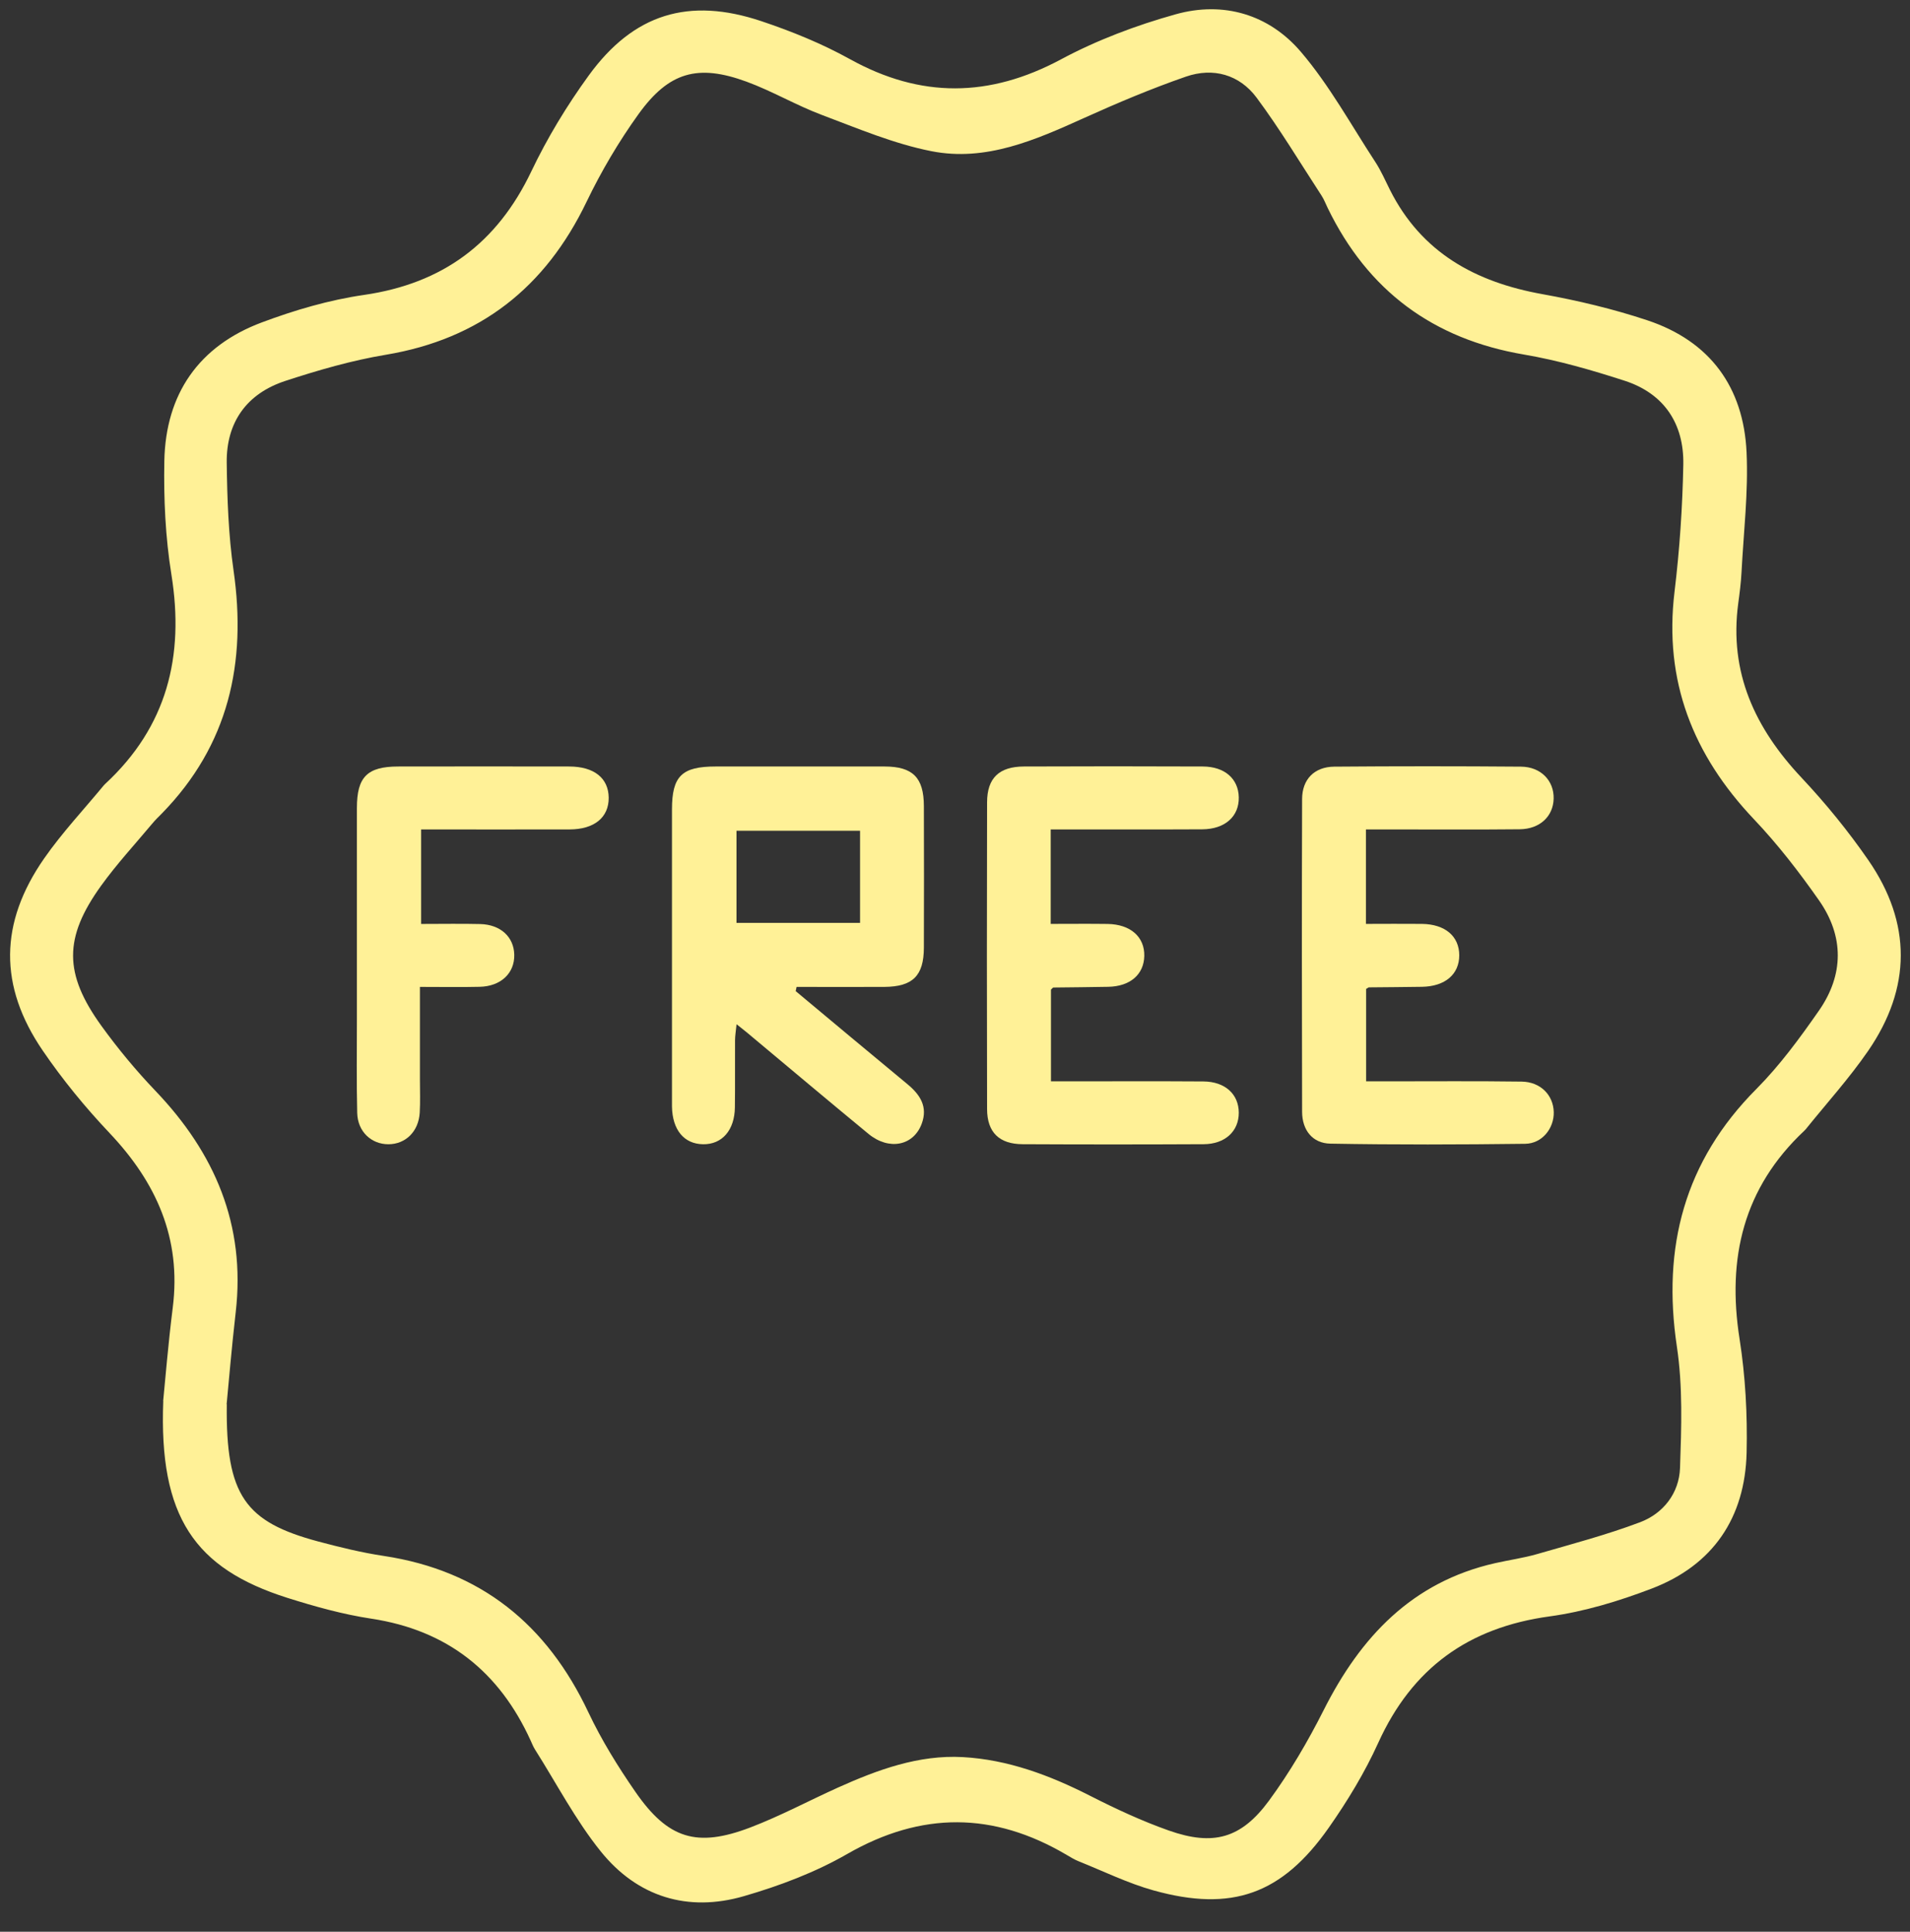
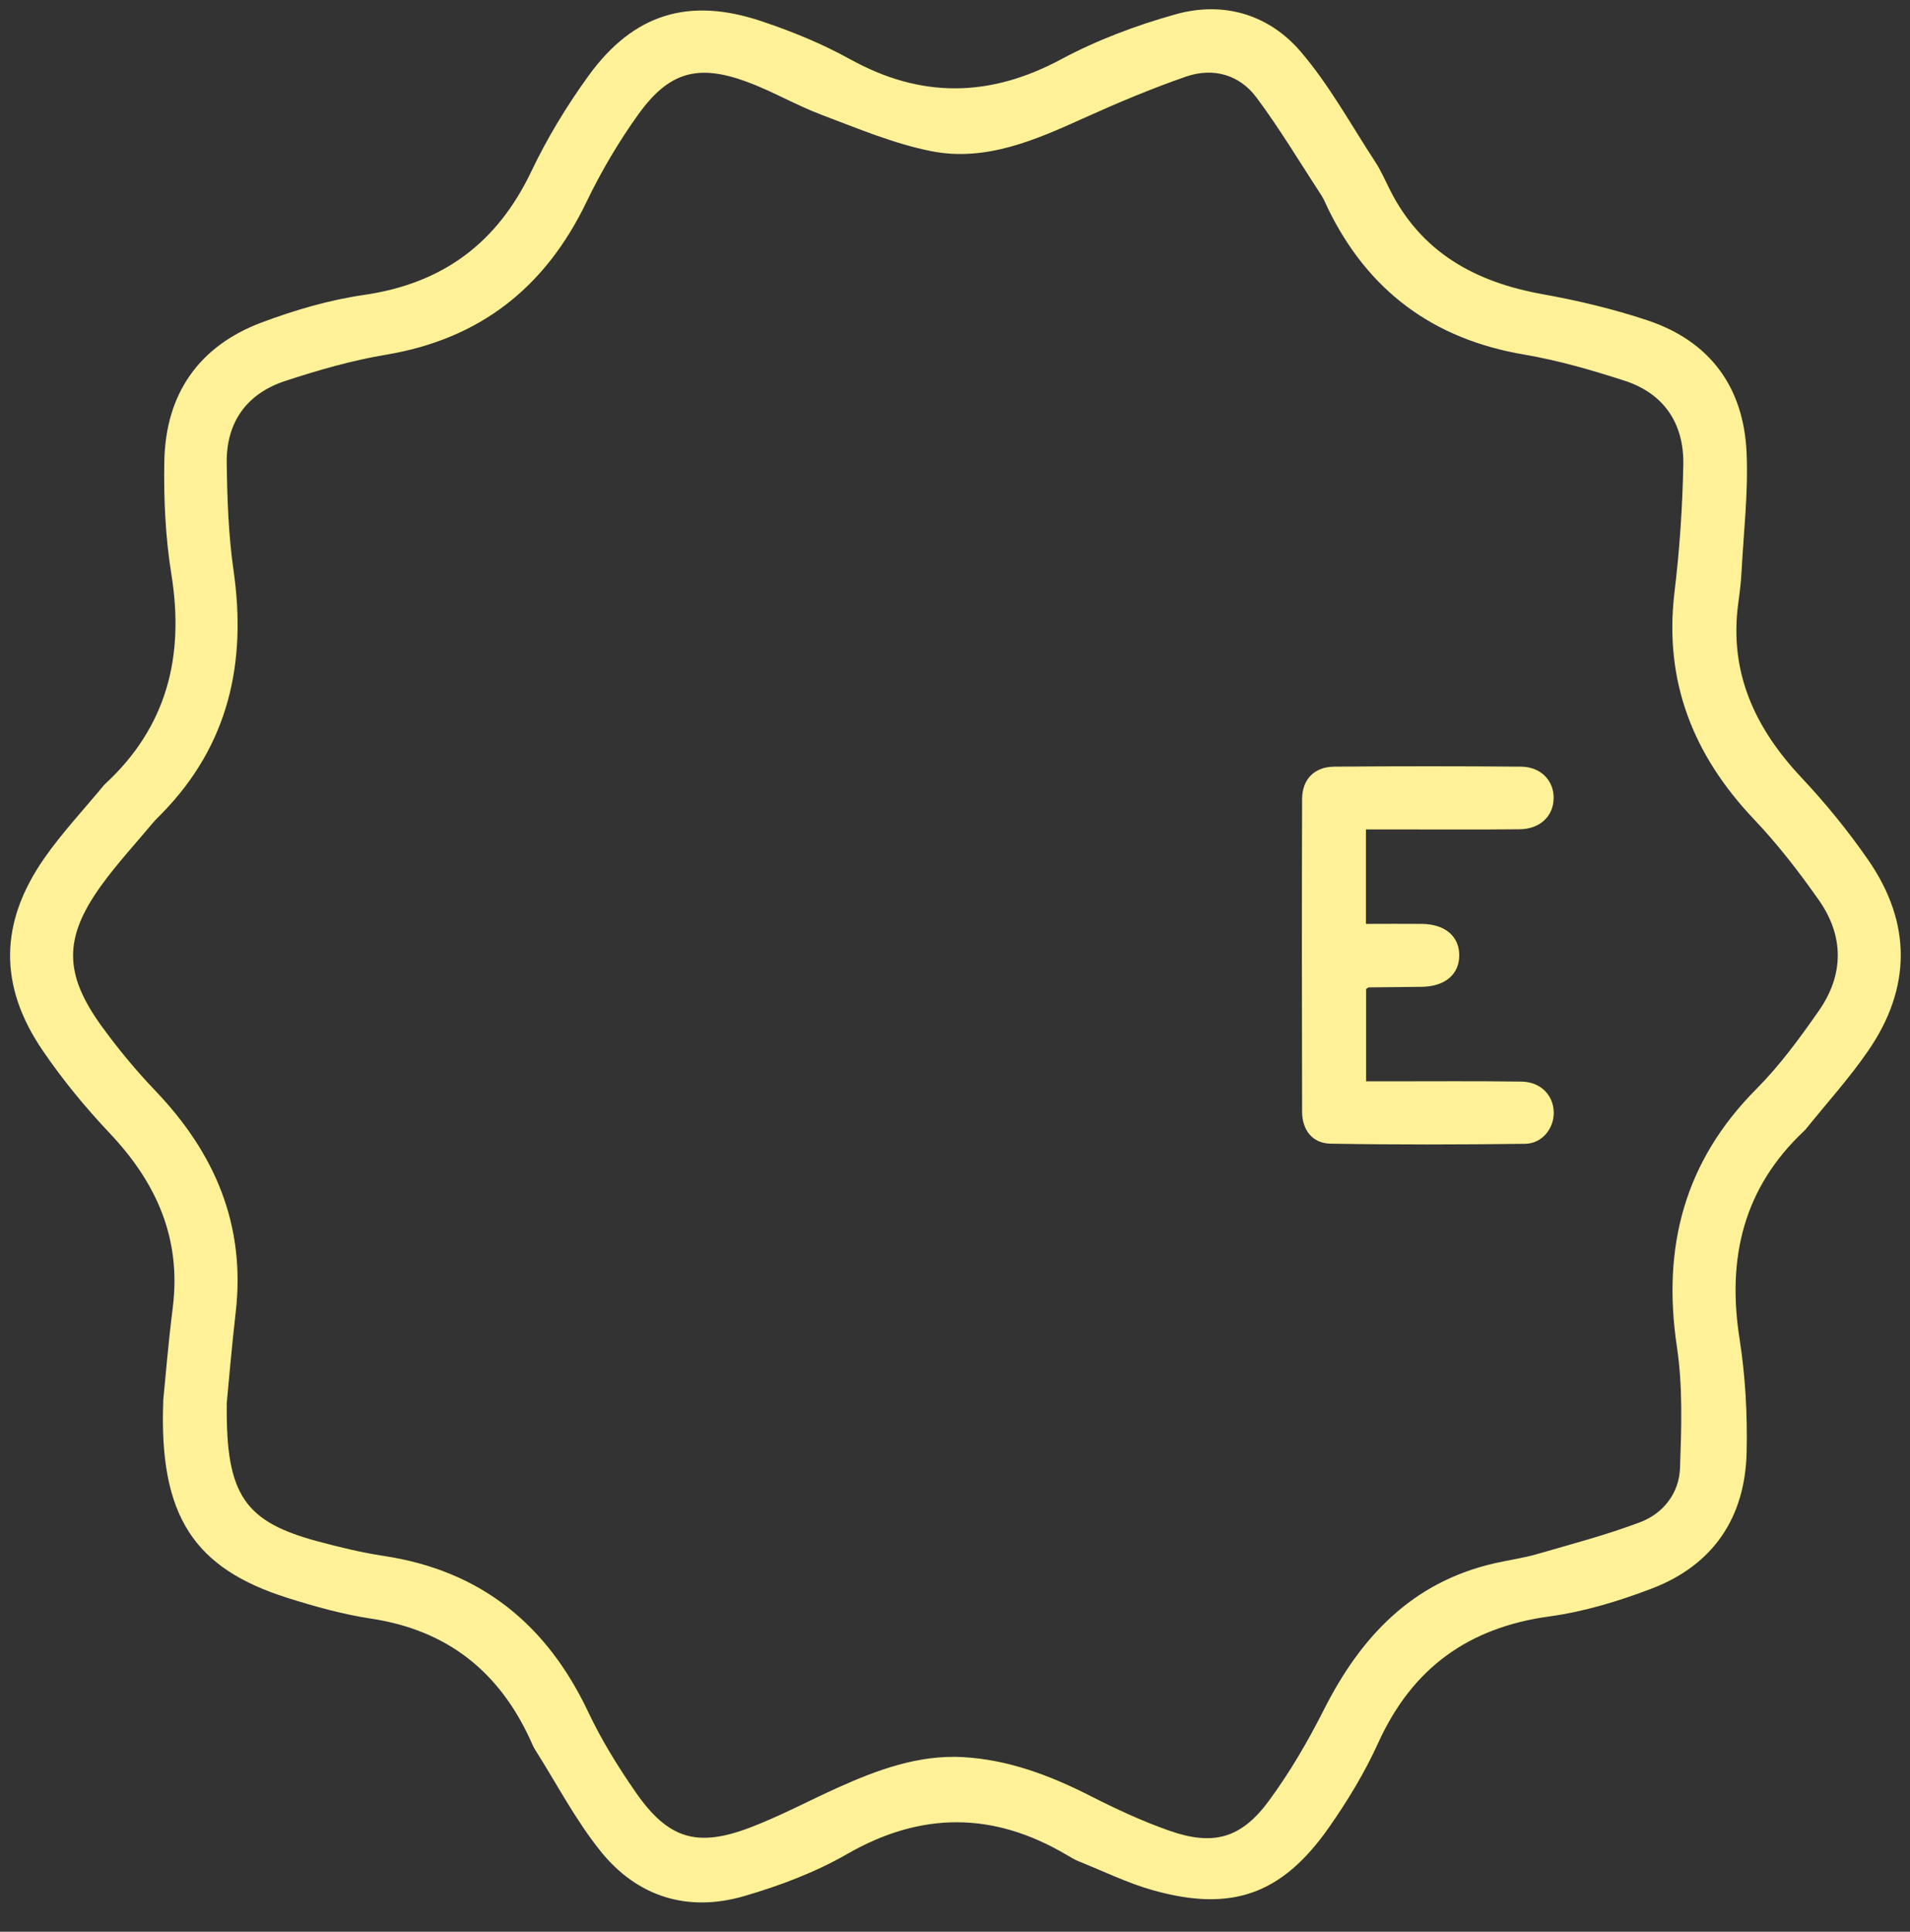
<svg xmlns="http://www.w3.org/2000/svg" id="a" data-name="Шар 1" viewBox="0 0 377.98 382.31">
  <rect x="0" y="0" width="377.98" height="382.31" fill="#333333" stroke="none" />
  <path d="m32.29,277.28c.38-3.81.98-11.18,1.9-18.51,1.72-13.7-3.26-24.76-12.52-34.54-4.8-5.07-9.28-10.54-13.21-16.3-8.73-12.78-8.6-25.28.28-38.04,3.54-5.09,7.84-9.66,11.8-14.46.08-.1.18-.19.27-.28,12.24-11.32,15.71-25.27,13.11-41.44-1.19-7.38-1.54-14.99-1.4-22.48.26-13.26,6.82-22.75,19.29-27.42,6.52-2.44,13.35-4.45,20.22-5.44,15.59-2.26,26.35-10.26,33.11-24.44,3.16-6.63,7.04-13.03,11.36-18.98,8.88-12.23,19.81-15.58,34.2-10.75,5.99,2.01,11.95,4.43,17.47,7.49,14.04,7.79,27.64,7.64,41.79.06,7.13-3.82,14.89-6.74,22.69-8.92,9.47-2.65,18.46.02,24.78,7.42,5.66,6.63,9.93,14.46,14.74,21.81,1.13,1.73,1.96,3.65,2.89,5.51,6.26,12.45,16.94,18.27,30.2,20.65,6.99,1.26,13.97,2.92,20.71,5.16,12.43,4.12,19.09,13.25,19.67,26.18.36,7.86-.59,15.78-1,23.67-.11,2.07-.37,4.13-.65,6.18-1.84,13.7,3.33,24.73,12.54,34.52,4.78,5.09,9.24,10.56,13.21,16.31,8.6,12.46,8.52,25.29-.05,37.75-3.74,5.43-8.21,10.36-12.35,15.51-.08.1-.18.19-.27.28-12.06,11.31-15.33,25.21-12.82,41.19,1.16,7.39,1.57,14.99,1.4,22.48-.3,12.91-6.63,22.31-18.79,26.95-6.49,2.48-13.33,4.56-20.19,5.5-16.07,2.19-27.21,10.24-33.92,25.02-2.66,5.87-6.07,11.49-9.77,16.77-9.27,13.23-19.19,16.76-34.71,12.44-5.08-1.42-9.89-3.79-14.81-5.76-.84-.34-1.62-.82-2.4-1.28-14.44-8.52-28.71-8.61-43.41-.16-6.33,3.64-13.39,6.3-20.43,8.34-11.12,3.23-21.09.14-28.33-8.85-5-6.21-8.74-13.43-13.03-20.2-.34-.54-.58-1.16-.85-1.75-6.22-13.65-16.5-21.84-31.54-24.12-5.61-.85-11.16-2.4-16.58-4.11-18.4-5.83-25.46-16.08-24.58-38.97Zm12.59.63c-.22,18.12,3.65,23.31,18.18,27.19,4.25,1.13,8.56,2.19,12.91,2.84,19.2,2.91,32.27,13.58,40.47,30.95,2.59,5.48,5.83,10.72,9.29,15.72,6.46,9.34,12.16,11.11,22.77,7.06,5.92-2.26,11.54-5.28,17.33-7.89,7.86-3.54,15.99-6.51,24.7-6.03,8.9.49,17.18,3.58,25.14,7.63,5.07,2.58,10.27,5.01,15.63,6.9,8.79,3.1,14.31,1.6,19.83-5.91,4.12-5.61,7.69-11.72,10.83-17.94,7.3-14.48,17.49-25.34,33.9-29.06,2.78-.63,5.63-1.02,8.36-1.81,6.82-1.97,13.71-3.79,20.34-6.29,4.63-1.75,7.74-5.78,7.91-10.75.28-7.99.56-16.13-.62-23.99-2.95-19.71,1.47-36.68,15.74-51.02,4.63-4.66,8.59-10.07,12.36-15.48,4.96-7.11,5-14.73.03-21.83-3.93-5.61-8.17-11.1-12.88-16.06-12.05-12.71-17.85-27.34-15.72-45,1.01-8.35,1.58-16.79,1.74-25.2.15-8.07-3.79-14.05-11.62-16.59-6.51-2.11-13.16-4.03-19.9-5.18-18.01-3.06-30.9-12.63-38.85-29-.4-.82-.72-1.68-1.21-2.44-4.24-6.5-8.24-13.18-12.86-19.4-3.41-4.58-8.61-6.03-14-4.16-6.83,2.37-13.52,5.19-20.12,8.17-9.65,4.36-19.47,8.71-30.24,6.58-7.41-1.46-14.54-4.49-21.67-7.17-5.08-1.91-9.83-4.72-14.92-6.59-9.63-3.53-15.36-1.93-21.37,6.43-3.92,5.45-7.38,11.32-10.29,17.37-8.14,16.92-21.04,27.13-39.71,30.25-6.74,1.12-13.39,3.05-19.9,5.18-7.6,2.49-11.69,8.15-11.59,16.19.09,7.12.34,14.29,1.35,21.32,2.63,18.29-.97,34.57-14.19,48.1-.64.65-1.3,1.28-1.88,1.98-3.41,4.08-7.04,8.01-10.14,12.31-7.41,10.29-7.4,17.41.06,27.74,3.26,4.51,6.85,8.84,10.69,12.86,11.76,12.3,17.87,26.53,15.89,43.79-.81,7.08-1.41,14.19-1.8,18.25Z" style="fill: #fff197; stroke-width: 0px;" />
-   <path d="m157.47,196.16c7.37,6.15,14.73,12.31,22.13,18.43,2.5,2.07,4.04,4.45,2.81,7.79-1.62,4.4-6.48,5.37-10.54,2.03-8.01-6.6-15.95-13.29-23.92-19.95-.58-.49-1.19-.95-2.19-1.75-.13,1.34-.3,2.28-.3,3.22-.03,4.41.03,8.83-.03,13.24-.06,4.53-2.54,7.35-6.31,7.29-3.76-.06-6.06-2.85-6.14-7.46,0-.39,0-.78,0-1.17,0-19.21,0-38.42,0-57.63,0-6.59,1.95-8.5,8.62-8.5,11.16,0,22.33-.02,33.49,0,5.56.02,7.72,2.2,7.74,7.82.03,9.35.03,18.69,0,28.04-.02,5.57-2.21,7.72-7.82,7.76-5.79.03-11.58,0-17.37,0-.06.28-.12.56-.18.85Zm12.73-31.74h-24.45v18.23h24.45v-18.23Z" style="fill: #fff197; stroke-width: 0px;" />
-   <path d="m207.93,164.15v18.7c3.84,0,7.56-.04,11.27.01,4.52.07,7.33,2.56,7.25,6.34-.08,3.65-2.78,6.01-7.1,6.1-3.63.08-7.26.09-10.89.14-.1,0-.19.16-.48.42v18.15c1.23,0,2.46,0,3.7,0,8.82,0,17.65-.04,26.47.02,4.29.03,6.99,2.52,7,6.19.01,3.66-2.7,6.21-6.96,6.23-11.94.06-23.88.06-35.82,0-4.63-.02-7.02-2.36-7.03-6.94-.05-20.24-.05-40.49,0-60.73.01-4.79,2.38-7.06,7.28-7.08,11.81-.05,23.62-.05,35.43,0,4.32.02,7.03,2.44,7.1,6.09.08,3.78-2.72,6.32-7.25,6.34-9.85.05-19.7.02-29.97.02Z" style="fill: #fff197; stroke-width: 0px;" />
  <path d="m270.31,164.15v18.7c3.68,0,7.39-.04,11.09,0,4.58.06,7.37,2.44,7.38,6.21,0,3.77-2.8,6.16-7.36,6.24-3.5.06-7,.07-10.51.11-.11,0-.21.11-.56.31v18.29c1.52,0,2.91,0,4.3,0,8.82,0,17.65-.07,26.47.05,3.73.05,6.27,2.65,6.36,6.03.08,3.21-2.29,6.24-5.66,6.28-12.84.16-25.69.2-38.54-.03-3.55-.06-5.59-2.69-5.6-6.3-.05-20.63-.07-41.27,0-61.9.01-3.92,2.44-6.37,6.34-6.41,12.33-.1,24.66-.1,36.98,0,3.93.03,6.54,2.78,6.46,6.32-.08,3.51-2.72,6.03-6.72,6.07-8.69.09-17.39.03-26.08.03-1.39,0-2.78,0-4.37,0Z" style="fill: #fff197; stroke-width: 0px;" />
-   <path d="m83.36,182.86c4.15,0,7.91-.07,11.67.02,4.02.1,6.66,2.54,6.74,6.06.09,3.65-2.64,6.27-6.84,6.36-3.75.09-7.51.02-11.83.02,0,6.22,0,12.26,0,18.3,0,2.21.09,4.42-.04,6.62-.23,3.7-2.8,6.21-6.19,6.22-3.39,0-6.09-2.5-6.18-6.2-.15-6.23-.06-12.46-.06-18.69,0-13.89-.01-27.78,0-41.67,0-6.13,2.05-8.19,8.15-8.2,11.29-.02,22.59-.02,33.88,0,4.93.01,7.77,2.31,7.8,6.19.02,3.88-2.84,6.25-7.73,6.26-9.71.03-19.43,0-29.39,0v18.71Z" style="fill: #fff197; stroke-width: 0px;" />
</svg>